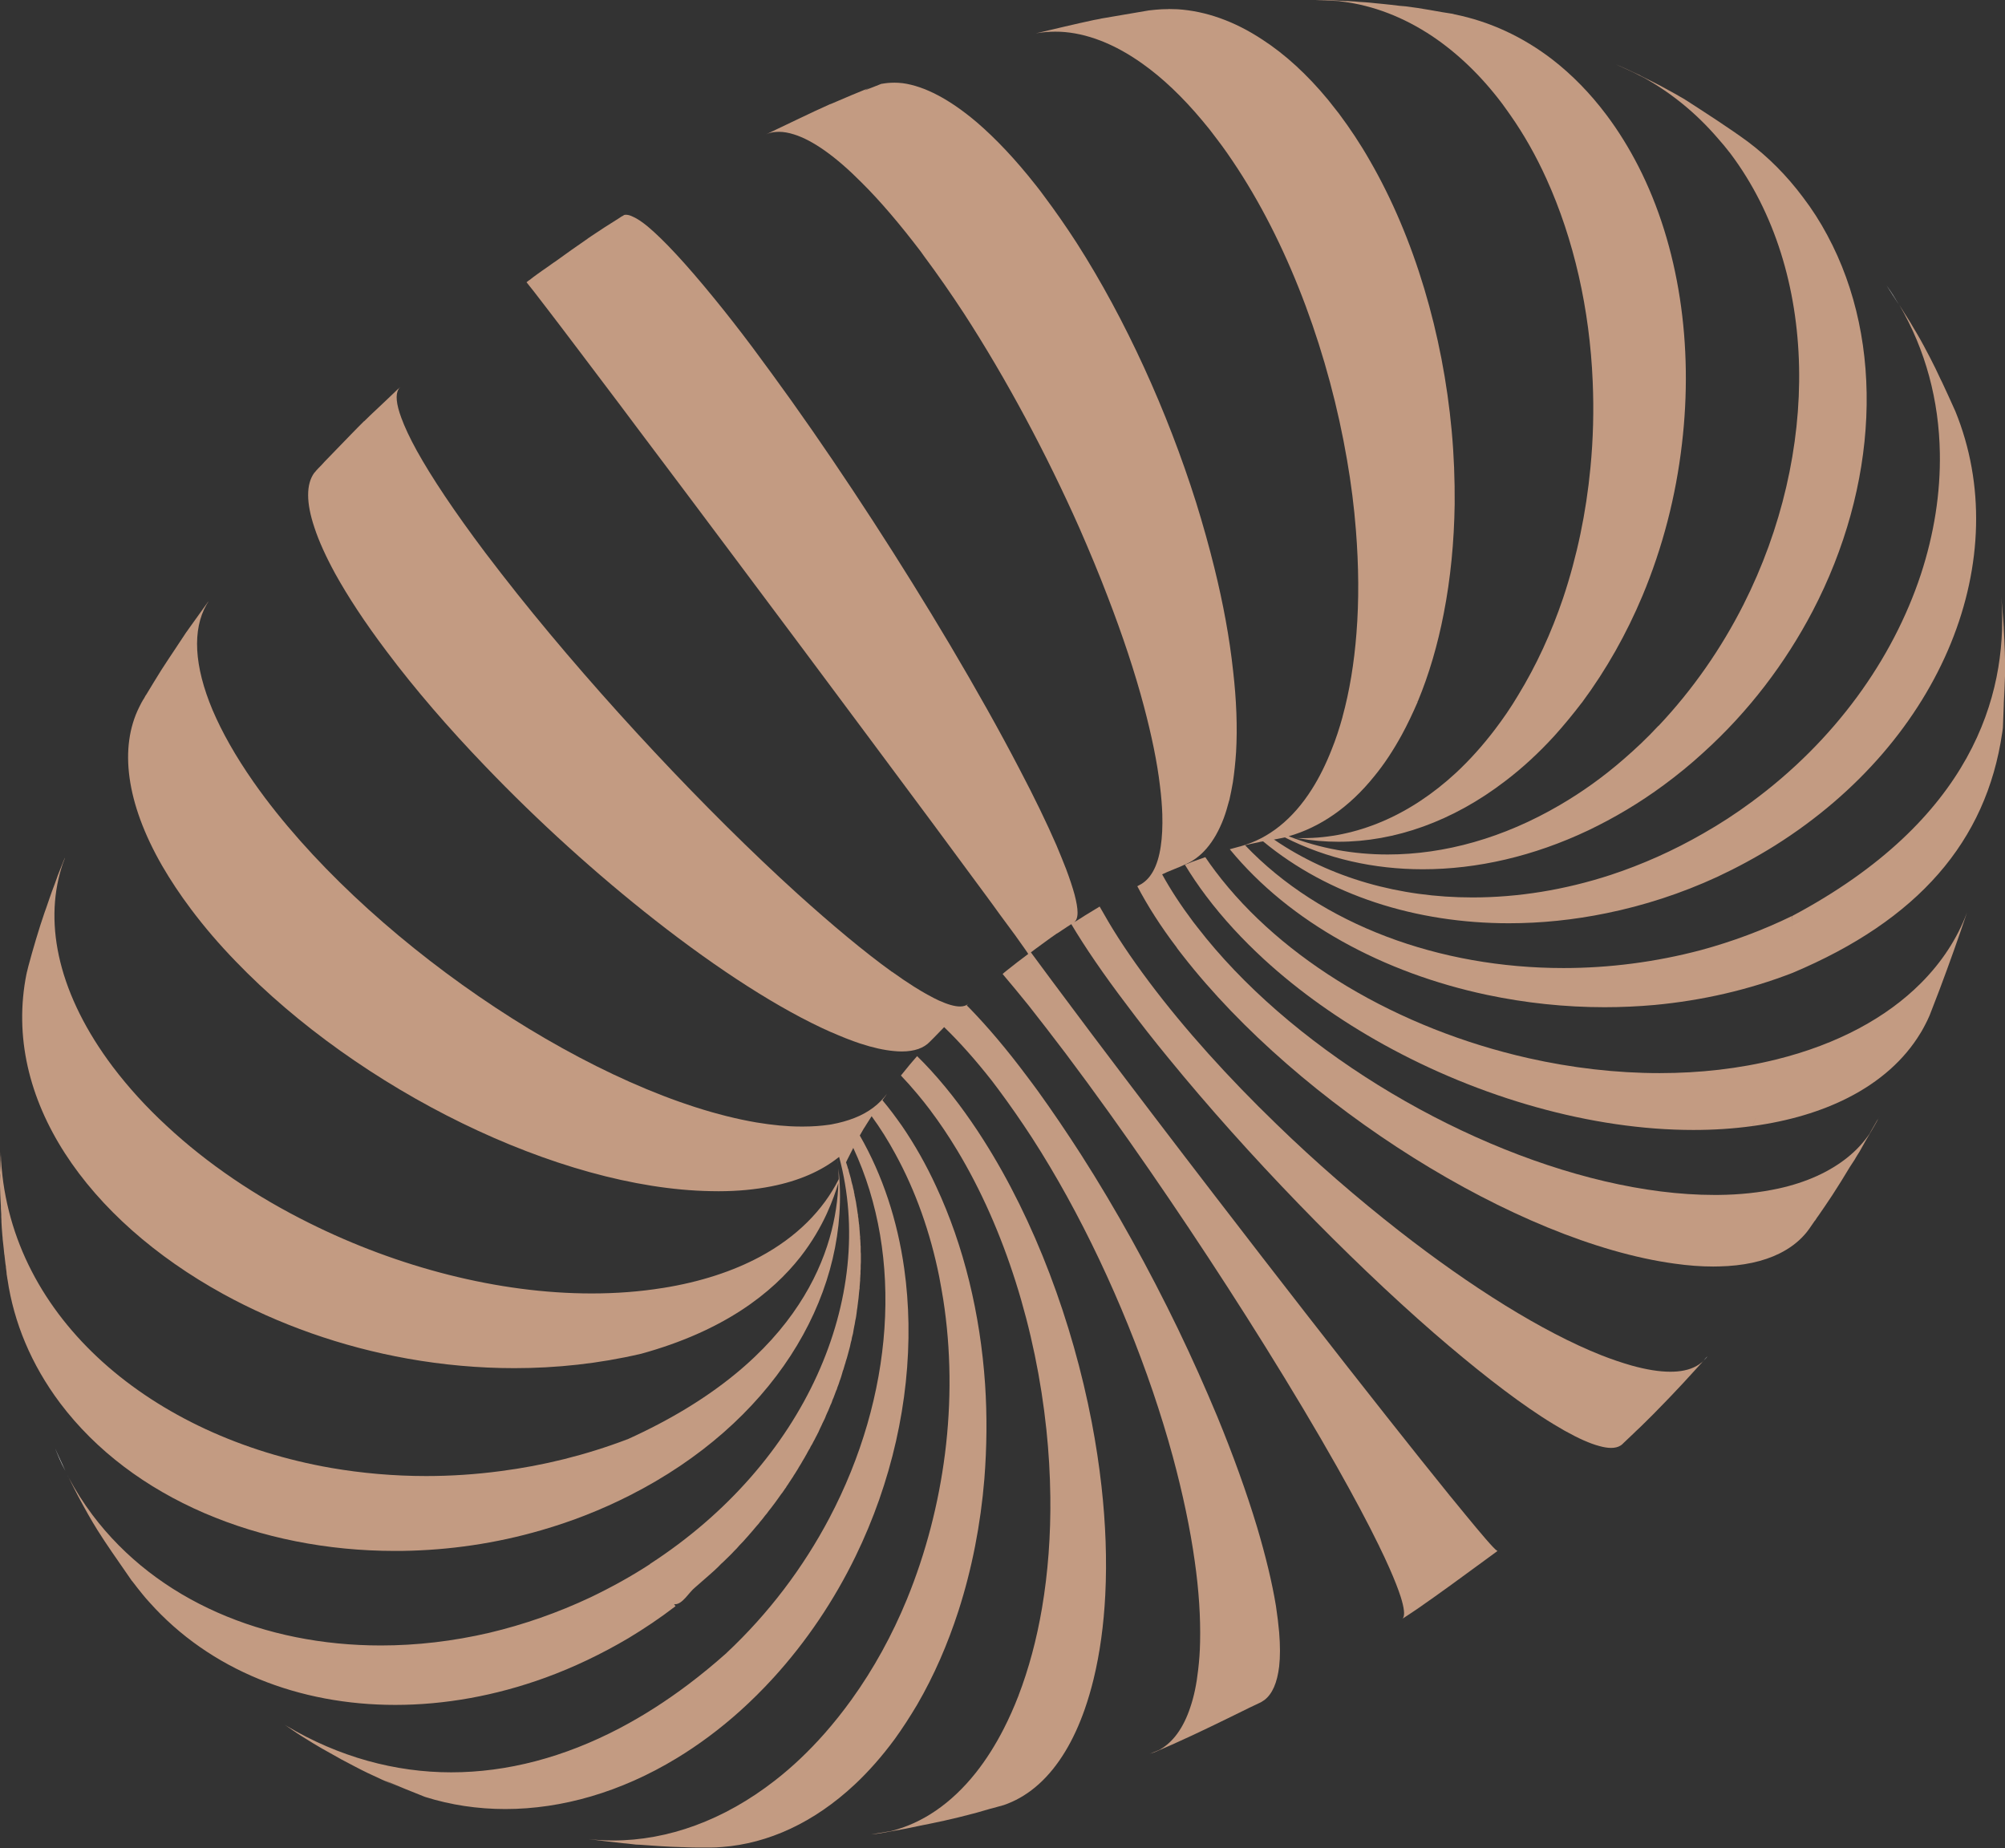
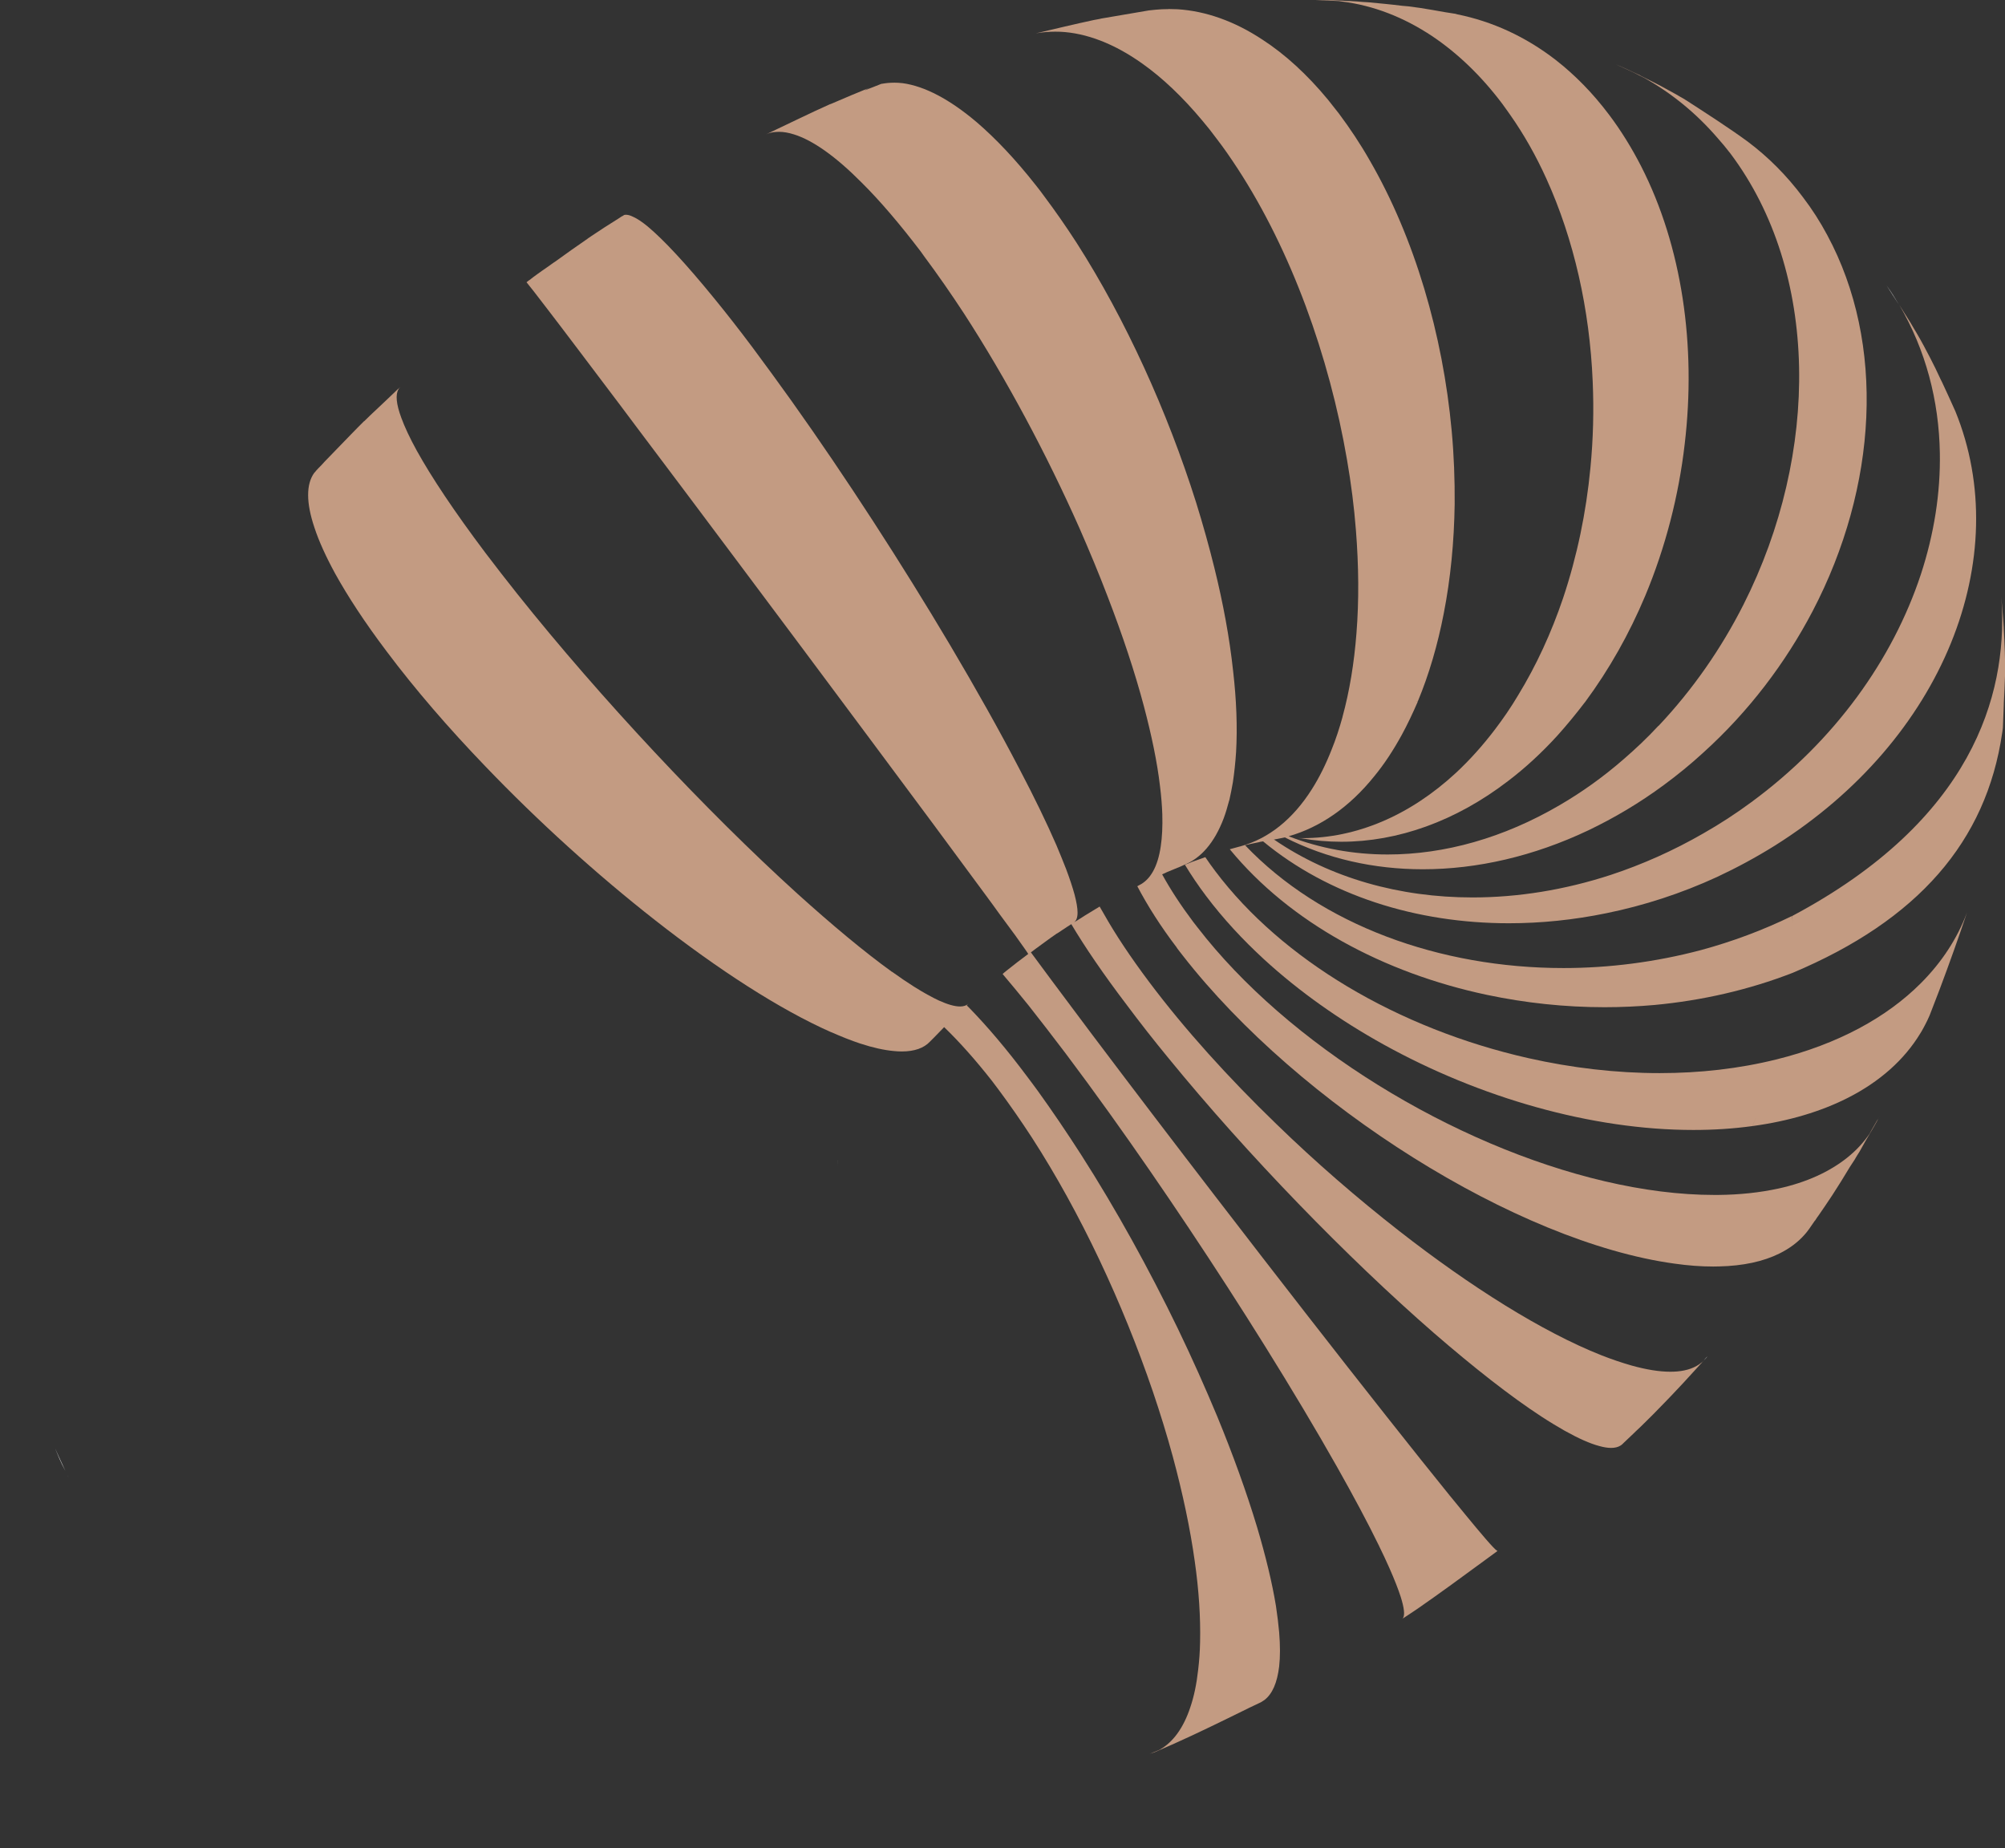
<svg xmlns="http://www.w3.org/2000/svg" id="Ebene_2" data-name="Ebene 2" viewBox="0 0 449.04 413.86">
  <rect x="0" y="0" width="449.04" height="413.86" fill="#333333" stroke="none" />
  <defs>
    <style>      .cls-1, .cls-2, .cls-3, .cls-4 {        fill: none;      }      .cls-2 {        clip-path: url(#clippath-2);      }      .cls-3 {        clip-path: url(#clippath-1);      }      .cls-5 {        fill: #fff;      }      .cls-6 {        fill: #c39b82;      }      .cls-4 {        clip-path: url(#clippath);      }    </style>
    <clipPath id="clippath">
      <rect class="cls-1" width="449.04" height="413.86" />
    </clipPath>
    <clipPath id="clippath-1">
      <rect class="cls-1" width="449.04" height="413.86" />
    </clipPath>
    <clipPath id="clippath-2">
      <rect class="cls-1" width="449.04" height="413.86" />
    </clipPath>
  </defs>
  <g id="Ebene_1-2" data-name="Ebene 1-2">
    <g class="cls-4">
      <path class="cls-6" d="m200.19,18.52c-.91,0-1.79.08-2.65.24h-.12c-1.3.51-2.57,1.03-3.83,1.5l.63-.36.51-.24-.51.2c-2.33.95-4.62,1.9-6.8,2.85l-1.3.55-.04.04h-.12c-4.35,1.93-10.04,4.74-14.42,6.8.67-.32,1.42-.51,2.21-.55.23-.02.47-.03.71-.03,1.04,0,2.18.2,3.4.59,4.15,1.3,9.29,4.9,15.09,10.75,4.11,4.07,8.53,9.25,13.28,15.49.28.36.51.75.79,1.11,3,4.03,5.97,8.3,8.89,12.76,9.52,14.7,18.49,31.49,25.84,48.04,2.25,5.14,4.39,10.27,6.32,15.33,3.32,8.61,6.09,16.91,8.14,24.65,1.7,6.44,2.96,12.44,3.59,17.86.28,2.25.44,4.31.51,6.24.08,2.73-.04,5.14-.35,7.19-.67,4.58-2.33,7.47-4.82,8.69l-.08.04-.35.2c2.29,4.35,5.21,8.97,8.85,13.75h0v.02h0v.02c.43.59.91,1.19,1.34,1.74,26.11,33.5,74.87,64.16,110.11,68.98,3.09.44,5.97.65,8.65.65.44,0,.88,0,1.3-.02,5.45-.12,9.96-1.11,13.55-2.89,2.25-1.11,4.15-2.53,5.65-4.23.32-.35.63-.75.91-1.14l.12-.16,1.23-1.78.12-.12.51-.79.08-.08c1.03-1.46,2.13-3.12,3.24-4.78,1.3-2.01,2.65-4.15,3.91-6.28l1.11-1.7c.16-.32.36-.59.51-.87.2-.32.36-.59.55-.87l1.42-2.53c.43-.71.83-1.42,1.23-2.09.43-.71.83-1.42,1.22-2.13l.32-.63-.28.43-.45.79.94-1.67.03-.06c-.38.68-.76,1.35-1.14,2.03-.19.33-.37.65-.56.97l-.43.79-.04.08c-1.34,1.94-3,3.75-4.98,5.33-3.95,3.16-9.13,5.57-15.49,6.95-4.03.87-8.53,1.38-13.47,1.42h-.85c-31.08,0-70.28-17.17-97.89-41.21-6.76-5.89-12.8-12.17-17.86-18.73-.32-.39-.63-.79-.95-1.22-2.73-3.63-5.06-7.19-6.95-10.63l1.11-.51c.91-.4,1.94-.79,2.96-1.22l.79-.36c3.83-1.5,6.87-5.02,8.93-10.47.44-1.18.83-2.49,1.19-3.87l.08-.24c.28-1.26.55-2.57.79-3.99.31-2.1.55-4.31.71-6.72.32-5.57.08-11.74-.67-18.21-.79-7.31-2.21-15.05-4.19-23.04-1.19-4.82-2.57-9.76-4.11-14.7-6.4-20.27-15.76-40.93-26.71-58.04-2.37-3.67-4.82-7.19-7.31-10.51-.63-.87-1.26-1.7-1.9-2.49-4.54-5.77-8.97-10.43-13.16-14.03-6.09-5.17-11.7-8.1-16.6-8.77-.69-.08-1.36-.12-2.01-.12" />
    </g>
    <polygon class="cls-5" points="117.89 63.21 117.89 63.25 117.93 63.21 117.89 63.21" />
    <g class="cls-3">
      <g>
        <path class="cls-6" d="m140.28,48.08c-.14,0-.26.02-.38.04h-.08l-.55.36.12-.12-.83.55c-2.09,1.3-4.19,2.65-6.05,3.91l-.75.51-.27.2c-2.21,1.5-4.74,3.32-7.27,5.14l-.08.04-.67.47-.71.51c-.87.59-1.7,1.18-2.53,1.78l-.75.55-.47.36-.24.2-.12.08-.24.16-.36.28-.12.12c.08.08.59.75,1.58,1.98.75.99,1.78,2.29,3.04,3.95,3.56,4.62,9.05,11.93,16.4,21.65,1.18,1.58,2.41,3.2,3.67,4.9,6.91,9.17,14.5,19.28,22.24,29.63,4.94,6.6,9.96,13.31,14.89,19.91,10.47,14.03,20.58,27.62,29.04,39,4.46,6.04,8.49,11.5,11.85,16.04,1.22,1.66,2.33,3.16,3.28,4.5,1.38,1.86,2.53,3.4,3.44,4.66,1.98,2.77,2.92,4.11,2.92,4.19-1.54,1.14-3.36,2.53-4.82,3.71l-.67.55-.08.08-.16.16.04.04c1.78,2.09,3.71,4.43,5.81,7.03,2.53,3.2,5.29,6.79,8.29,10.74h0c3.2,4.26,6.49,8.74,9.82,13.39,11.76,16.42,24.04,34.85,34.79,52.1,5.97,9.58,11.47,18.78,16.15,27.07,3.68,6.52,6.87,12.48,9.37,17.61l.56-.37-.56.38c.89,1.82,1.67,3.48,2.34,5,1.15,2.6,1.99,4.75,2.54,6.46.8,2.53.96,4.13.51,4.79l-.14.14c.65-.42,1.29-.84,1.9-1.25l1.39-.93.16-.11c4.6-3.18,10.39-7.41,15.28-11.01.89-.65,1.76-1.29,2.58-1.89l-.08-.04c-.34-.19-1.24-1.13-2.62-2.73-1.19-1.37-2.73-3.22-4.57-5.46-1.06-1.29-2.22-2.71-3.48-4.25l-.55.41.54-.42c-3.97-4.9-8.75-10.89-14.05-17.6-11.14-14.09-24.61-31.4-37.88-48.67l-.25-.32c-9.71-12.63-19.31-25.23-27.81-36.52h0c-1.14-1.54-2.25-2.99-3.28-4.38-4.35-5.77-7.74-10.39-10.47-14.07.75-.55,1.5-1.15,2.29-1.7l2.17-1.58,1.3-.91.16-.08.32-.2c.32-.2.59-.4.87-.59l.08-.04c.59-.4,1.23-.83,1.86-1.22,3.08,5.18,7.23,11.26,12.45,18.13,2.92,3.91,6.04,7.9,9.36,11.93,17.66,21.61,39.9,44.53,59.42,61.52,8.81,7.62,17.03,14.11,24.06,18.69,1.86,1.22,3.6,2.25,5.18,3.16,3.12,1.74,5.69,2.89,7.78,3.44,1,.28,1.88.42,2.64.42.84,0,1.53-.17,2.07-.5l.24-.16.24-.2.12-.12.12-.12,2.45-2.33.16-.16.09-.09c.43-.4.86-.81,1.29-1.22,1.7-1.64,3.51-3.48,5.27-5.31.4-.41.79-.82,1.18-1.22.99-1.04,1.98-2.08,2.95-3.13l.15-.16.08-.09.2-.22c.85-.93,1.76-1.92,2.7-2.95l-.28.3.26-.28.75-.83.2-.2.47-.55-.35.36-.12.08c-1.35,1.11-3.16,1.78-5.45,1.98-.49.04-.99.06-1.52.06-2.46,0-5.37-.46-8.76-1.41-2.05-.59-4.31-1.34-6.72-2.29-13.16-5.22-29.2-15.29-45.24-27.81-9.36-7.31-18.77-15.45-27.54-23.98-10.67-10.31-20.51-21.18-28.45-31.77-4.15-5.53-7.55-10.63-10.15-15.25-.32-.51-.59-1.07-.91-1.58l-.04-.08c-1.07.67-2.17,1.34-3.12,1.9l-.2.12c-.63.39-1.3.87-2.06,1.3l-.36.2c.51-.32.79-1.07.79-2.17,0-1.03-.24-2.37-.67-4.03-.43-1.58-1.07-3.52-1.9-5.73-.63-1.58-1.34-3.4-2.17-5.34-2.17-4.98-4.94-10.71-8.22-16.95-4.43-8.53-9.76-18.02-15.61-27.89-10.79-18.17-23.39-37.65-35.52-54.68-2.96-4.15-5.89-8.14-8.73-11.97-3.08-4.11-5.96-7.78-8.61-11.02-6.28-7.7-11.3-13.08-14.85-16.04-1.26-1.03-2.37-1.78-3.28-2.17-.6-.3-1.1-.44-1.52-.44" />
        <path class="cls-5" d="m382.37,303.75c-.28.32-.59.63-.83.95l.67-.71.16-.24h0Z" />
        <path class="cls-5" d="m12.38,324.45c.29.73.6,1.46.92,2.19.2.43.39.86.59,1.28.26.51.51,1,.76,1.48-.77-1.64-1.54-3.32-2.26-4.94" />
        <path class="cls-5" d="m187.53,259.66v.1-.1m0,.1c.06.41.1.83.15,1.24-.03-.32-.07-.68-.13-1.13l-.02-.11h0Z" />
        <path class="cls-6" d="m261.67,2.04c-.95,0-1.88.04-2.81.13-.51.04-1.03.12-1.54.16l-10.67,1.82-.32.08-.63.12-.67.12c-4.07.87-9.01,2.05-13.04,3,1.42-.25,2.87-.38,4.35-.38.37,0,.74,0,1.11.02,5.85.28,12.09,2.65,18.41,7.15,4.46,3.16,8.97,7.43,13.39,12.72,1.11,1.3,2.21,2.69,3.28,4.15,1.62,2.09,3.16,4.35,4.66,6.64,11.97,18.37,20.51,41.96,24.5,65.27.91,5.26,1.58,10.51,1.98,15.68.63,7.98.71,15.73.12,23.11-.51,6.6-1.54,12.92-3.12,18.69v.04c-.71,2.57-1.5,4.98-2.41,7.23-1.3,3.32-2.77,6.28-4.42,8.89-4.31,6.84-9.76,11.1-15.88,12.8l-.12.04-.32.08c-.63.16-1.3.36-2.01.55l-.08.04c13.51,16.44,34.45,27.7,57.61,32.6,8.58,1.81,17.43,2.76,26.32,2.76,3.72,0,7.46-.17,11.18-.5,10.59-.99,21.06-3.36,30.93-7.19,28.05-11.81,43.38-29.39,46.94-53.73l.12-.83.04-.36c.04-1.3.12-2.65.16-4.07,0-.4.04-.75.04-1.11v-.28c.09-2.33.15-4.26.2-5.99-.04,1.81-.1,3.83-.19,6.25v-.07c.12-2.3.22-4.53.27-6.53.08-3.12-.1-7.13-.29-10.49v-.22l-.02-.2c-.02-.39-.04-.77-.07-1.13-.06-.9-.14-1.83-.23-2.79-.08-.9-.15-1.8-.24-2.7v-.15.13c.04.56.07,1.09.11,1.61.18,2.71.33,4.96.44,6.93-.12-1.98-.26-4.23-.44-6.93,1.11,20.35-6.44,48.4-46.94,69.93.04.55.08,1.1.16,1.66-.08-.55-.12-1.11-.2-1.66-6.56,3.2-13.39,5.73-20.35,7.62-10.15,2.69-20.58,4.03-30.82,4.03-27.7,0-54.29-9.64-71.31-27.5.75-.2,1.54-.36,2.25-.51l.99-.2.04-.04h.04l.71-.12c14.62,12.09,34.25,18.34,55.06,18.34,7.2,0,14.54-.75,21.87-2.26,8.34-1.7,16.67-4.39,24.73-8.1,4.39-2.05,8.73-4.39,12.96-7.03,37.85-23.79,53.77-64.56,40.42-97.27-1.15-2.53-2.09-4.66-3-6.56l-.28-.55c-.79-1.74-1.58-3.32-2.37-4.86-.95-1.82-1.9-3.64-3.04-5.57-.47-.75-.91-1.54-1.38-2.33-.79-1.22-1.58-2.53-2.49-3.95,5.93,10.11,8.89,21.45,9.09,33.15.16,9.01-1.3,18.21-4.27,27.26-6.28,18.96-19.2,37.18-37.97,50.97-3.48,2.57-7.07,4.9-10.75,6.99-6.72,3.87-13.67,6.96-20.74,9.29-10.32,3.37-20.79,5.04-30.93,5.04-16.37,0-31.85-4.35-44.42-12.94h-.16c.83-.16,1.7-.32,2.53-.51,9.39,4.76,19.94,7.14,30.92,7.14,12.15,0,24.83-2.91,37.07-8.72,5.77-2.76,11.46-6.12,16.91-10.15,3-2.21,5.97-4.62,8.81-7.23,10.27-9.28,18.45-20.15,24.5-31.69,14.58-27.89,16.4-59.9,3.28-84.23-1.58-2.96-3.4-5.81-5.45-8.49-3.63-4.86-7.78-9.01-12.37-12.45-4.03-2.96-9.68-6.6-13.91-9.33h-.04l-.08-.08c-1.5-.87-3-1.74-4.43-2.49-.63-.36-1.23-.67-1.86-.99l-.67-.35c-.95-.48-1.94-.99-2.92-1.46l-.32-.2-.28-.12-.35-.16c-.32-.16-.59-.28-.91-.43l.12.07-.12-.06-.83-.4.2.1-.75-.35-.11-.05c-.73-.33-1.47-.66-2.21-.96l.04.02c1.35.6,2.69,1.21,4.02,1.84.71.36,1.44.74,2.2,1.12h.02c6.04,3.37,11.62,7.87,16.48,13.52.99,1.11,1.94,2.25,2.85,3.44,19.95,26.55,20.07,67.09,2.92,101.02-4.94,9.76-11.3,18.96-19.01,27.14h-.04l-.04.04c-2.49,2.69-5.06,5.1-7.7,7.39-4.62,4.03-9.4,7.43-14.34,10.31-12.56,7.36-25.82,11.07-38.54,11.07-7.69,0-15.17-1.36-22.19-4.08,7.03-2.01,13.59-6.48,19.2-13.47,2.21-2.69,4.23-5.77,6.12-9.21,1.27-2.33,2.45-4.82,3.6-7.47l-.36.04.36-.08c2.53-6.08,4.46-12.72,5.81-19.68,1.54-7.86,2.33-16.12,2.45-24.54.04-5.41-.16-10.9-.67-16.4-1.98-21.57-8.3-43.18-18.37-60.57-2.09-3.67-4.39-7.11-6.83-10.39-.83-1.07-1.66-2.13-2.49-3.16-4.7-5.69-9.64-10.19-14.7-13.47-6.28-4.15-12.72-6.4-19-6.8-.67-.03-1.34-.05-2.01-.05" />
        <path class="cls-6" d="m89.65,86.68l-.55.47-2.61,2.49-3.52,3.32c-.44.43-.91.87-1.38,1.34l-.08.04c-.99.99-1.98,1.98-2.92,2.96-2.01,2.05-4.07,4.19-5.89,6.08-.43.51-.91.99-1.38,1.46l-.51.55-.28.35-.16.16c-1.82,2.53-1.82,6.68.04,12.21.99,3.04,2.57,6.52,4.66,10.35,2.85,5.14,6.64,10.94,11.5,17.38,6.36,8.49,13.91,17.23,22.12,25.76,11.85,12.37,25.05,24.3,38.01,34.45,14.11,11.06,27.97,20.03,39.43,25.09h.04c2.33,1.03,4.42,1.86,6.44,2.53,2.88.95,5.41,1.5,7.62,1.7.61.06,1.19.09,1.74.09,2.85,0,4.96-.76,6.32-2.22l.04-.04.28-.28.47-.47,1.15-1.18,1.22-1.26c3.44,3.32,7.03,7.35,10.75,12.09.47.63.95,1.26,1.46,1.94,2.53,3.4,5.02,6.99,7.47,10.75,10.87,16.83,20.31,37.02,27.06,56.82,1.66,4.9,3.16,9.76,4.46,14.54,2.21,8.18,3.91,16.16,4.94,23.59.91,6.4,1.3,12.45,1.18,17.94-.04,2.21-.2,4.31-.43,6.24-.36,3.24-.95,6.05-1.78,8.46-1.54,4.62-3.87,7.78-6.83,9.44l-.36.16c-.59.24-1.23.51-1.86.75.36-.12.75-.24,1.11-.36l4.35-1.9h.04l.04-.04c5.06-2.25,11.42-5.37,16.79-8.02.91-.43,1.74-.83,2.57-1.22l.79-.51c1.74-1.34,2.84-3.83,3.28-7.51.24-2.13.24-4.66,0-7.62-.16-1.82-.4-3.75-.71-5.85-.87-5.33-2.33-11.3-4.23-17.7-2.33-7.74-5.37-16.16-8.93-24.81-2.69-6.44-5.61-13-8.77-19.56-6.48-13.39-13.91-26.87-21.73-39.07-3.2-4.98-6.44-9.76-9.68-14.26-.79-1.11-1.62-2.17-2.41-3.24-4.54-6.09-8.85-11.14-12.76-15.17l-.75-.75.36-.36c-.44.4-1.06.61-1.86.61-1.17,0-2.73-.43-4.7-1.32-1.62-.75-3.48-1.78-5.61-3.12-1.5-.95-3.16-2.06-4.9-3.32h-.04c-6.24-4.5-13.43-10.51-21.22-17.54-20.27-18.37-44.09-43.78-62.62-67.01-2.49-3.12-4.9-6.24-7.19-9.25-6.95-9.24-12.09-16.95-15.41-22.95-1.54-2.8-2.69-5.26-3.44-7.31-1.15-3.08-1.34-5.25-.63-6.4l.08-.16.32-.32h0Z" />
-         <path class="cls-6" d="m205.4,236.5c-.37.42-.72.83-1.05,1.21l-.09.11h0l-.17.2-.08.09-.13.16-.1.12-.05.05c-.62.75-1.3,1.59-1.96,2.41,1.24,1.3,2.47,2.68,3.69,4.14.97,1.16,1.93,2.36,2.88,3.62l.55-.09-.19.03-.36.07c2.1,2.79,4.09,5.75,5.96,8.85,10.78,17.83,17.7,40.29,20.05,62.68.53,5.01.82,10.02.88,14.98.11,8.6-.51,17.03-1.87,25.02-1.19,6.96-2.95,13.58-5.31,19.69l.69-.12-.69.13c-.99,2.55-2.06,4.94-3.2,7.18-1.9,3.74-4.01,7.05-6.28,9.92-5.52,6.96-12.03,11.35-19.03,13.1l-.7.11c-1.27.22-2.52.43-3.75.63.73-.07,1.45-.15,2.17-.27h.02l.09-.02,5.46-.99.42-.09.2-.04.37-.07c.66-.14,1.35-.28,2.04-.43,1.9-.37,3.77-.76,5.6-1.16,2.27-.51,4.55-1.06,6.58-1.61.44-.12.88-.24,1.31-.36.81-.23,1.58-.46,2.35-.68l.52-.13c.83-.23,1.69-.47,2.56-.71l.77-.28.13-.05c4.95-1.93,9.34-5.82,12.87-11.65,1.67-2.74,3.14-5.92,4.4-9.52.73-2.09,1.39-4.33,1.97-6.71l-.7.19.7-.19c1.42-5.83,2.28-12.19,2.62-18.88.39-7.74.09-15.94-.85-24.32-.53-4.73-1.26-9.52-2.18-14.33-4.31-22.46-12.77-45.17-24.25-63.21-1.79-2.82-3.66-5.52-5.59-8.1l-.28.07-.27.07.54-.15c-.97-1.29-1.94-2.52-2.92-3.71-2.12-2.57-4.24-4.9-6.37-6.98" />
-         <path class="cls-6" d="m46.58,134.8l-4.39,6.12-.24.35-.12.16-.2.28c-.75,1.11-1.5,2.29-2.33,3.52-1.03,1.54-2.13,3.2-3.2,4.86-1.15,1.82-2.25,3.67-3.36,5.49l-.2.28-.16.32-.12.2-.16.28-.08.08-.2.39-.04.04c-.2.4-.4.75-.59,1.15-4.5,9.01-3,21.41,5.1,35.52,1.86,3.2,3.99,6.44,6.52,9.8,2.96,3.95,6.28,7.82,9.92,11.58,27.66,28.76,72.34,50.93,106.48,51.52.58.01,1.16.02,1.72.02,4.3,0,8.23-.39,11.79-1.09,6.2-1.22,11.22-3.44,15.05-6.48l.16-.12c8.49,31.45-7.51,68.55-42.35,91.15v.04c-4.31,2.81-8.77,5.25-13.31,7.43-7.39,3.48-14.97,6.12-22.64,7.94-8.14,1.9-16.33,2.85-24.33,2.85-26.01,0-50.1-9.96-64.6-29.24-2.02-2.69-3.79-5.49-5.33-8.38.75,1.54,1.46,2.88,2.09,4.11,1.58,2.96,2.88,5.3,4.39,7.71,1.93,3.08,4.19,6.28,7.55,11.14l.08.12.24.28c.67.87,1.42,1.86,2.21,2.81.47.59.99,1.18,1.5,1.74,13.61,15.28,33.57,23.02,55.09,23.02,11.02,0,22.45-2.03,33.65-6.11,6.28-2.29,12.49-5.25,18.53-8.81,3.6-2.17,7.15-4.54,10.59-7.19l-.32-.44c.07.01.14.01.21.01,1.69,0,3.12-2.67,4.45-3.73l3.2-2.8c.36-.32.71-.63,1.07-.95.59-.51,1.11-1.07,1.66-1.62l.36-.32c.51-.51,1.03-.99,1.54-1.5l.43-.43c.36-.4.75-.79,1.11-1.15l.55-.63c.32-.32.63-.67.95-.99l.59-.67c.28-.32.59-.63.87-.99l.59-.67c.28-.32.55-.67.83-.99l.59-.67.2-.28.63-.75.51-.67c.32-.35.59-.71.87-1.11l.47-.59c.36-.47.71-.95,1.07-1.42l.2-.28c.36-.51.71-.99,1.07-1.5l.2-.24.35-.51.32-.47.16-.2.2-.36.16-.2.43-.67.55-.83.16-.24.04-.04.2-.36.24-.36c.24-.36.43-.71.67-1.07l.16-.28.04-.08.24-.39c.24-.36.43-.71.63-1.07l.43-.71.16-.28.08-.16.24-.4.16-.32.4-.71.2-.32.12-.28.28-.47.08-.12.32-.63.16-.28.36-.71.28-.51.08-.2.08-.12.12-.24.35-.79.4-.83.04-.08.08-.2.35-.71.16-.32.24-.55.04-.16.08-.16.12-.28.16-.36c.16-.32.28-.59.4-.91l.16-.39.16-.4.08-.12.04-.12.12-.28.16-.47.04-.12.2-.44.16-.43.28-.75.16-.43.16-.32.08-.32.32-.83.24-.75.04-.08c.16-.47.36-.99.47-1.46l.2-.71.08-.16c.12-.43.24-.83.36-1.22l.12-.36.08-.32c.16-.51.36-1.07.47-1.58l.2-.75c.2-.67.35-1.3.47-1.94.12-.35.2-.71.24-1.07.2-.63.32-1.26.4-1.9l.16-.83.04-.16c.04-.32.12-.63.16-.95.16-.63.24-1.31.32-1.94l.04-.36c.08-.4.12-.75.16-1.15l.04-.28.04-.36c.04-.28.08-.59.12-.91l.12-1.3.04-.32v-.04l.04-.32.04-.2v-.4l.04-.43.04-.55.04-.39v-.36l.04-.55v-.2l.04-.39v-.63l.04-.47v-.79l.04-.67v-1.93l-.04-.43v-1.23l-.04-.28v-.32l-.04-.67v-.2l-.04-.12v-.59l-.04-.24v-.04l-.04-.51-.04-.55-.04-.51v-.16l-.04-.24v-.24l-.04-.24-.04-.24v-.08l-.08-.63v-.2l-.12-.71v-.28l-.08-.36-.04-.32-.04-.24-.08-.63-.04-.16-.12-.79v-.04l-.04-.2v-.08l-.12-.55c-.04-.32-.12-.63-.2-.95l-.04-.35-.08-.28-.04-.36-.2-.79-.08-.43-.12-.4-.12-.47-.08-.32-.04-.28-.2-.71-.24-.83-.04-.12-.08-.4-.04-.12-.04-.12-.04-.04-.04-.16c-.12-.43-.24-.83-.4-1.26l.32-.67,1.3-2.56c11.41,24.41,9,55.7-5.38,82.94-5.79,10.96-13.5,21.26-23.04,30.19l.11.08-.11-.07c-2.83,2.52-5.68,4.86-8.56,7.03-5.02,3.78-10.12,7.03-15.25,9.73-12.54,6.59-25.31,9.93-37.83,9.93s-25.14-3.43-36.82-10.37l-.46-.28.62.42c.68.48,1.35.93,1.99,1.36l.89.58.44.28.81.5c1.13.72,2.23,1.38,3.28,1.99l.45.26c1.21.68,2.58,1.46,4,2.24l.13.08c1.03.56,2.06,1.1,3.08,1.62,1.94,1.03,3.77,1.9,6.07,2.94,1.12.51,2.36,1.05,3.77,1.67-1.02-.45-2.03-.93-3.03-1.44,2.84,1.21,5.92,2.47,8.92,3.65,5.77,1.82,11.82,2.72,17.99,2.72,12.69,0,25.91-3.81,38.38-11.38,4.89-2.97,9.67-6.51,14.25-10.63,2.5-2.25,4.94-4.67,7.31-7.26l-.21-.1.22.09c7.52-8.23,13.7-17.48,18.47-27.27,8.11-16.64,12.15-34.83,11.87-52.18-.07-4.16-.38-8.27-.95-12.31-1.51-10.71-4.81-20.84-9.95-29.79h0c.32-.57.63-1.08.91-1.59l.12-.16.44-.71,1.18-1.86c1.94,2.65,3.71,5.49,5.29,8.41,4.58,8.34,7.86,17.66,9.84,27.5.32,1.7.63,3.4.91,5.14,1.74,11.18,1.86,22.92.39,34.53-1.42,11.14-4.27,22.2-8.53,32.6-3.28,7.98-7.43,15.57-12.41,22.48-1.94,2.69-3.95,5.21-6.01,7.55-3.56,4.03-7.27,7.55-11.14,10.55-11.4,8.89-23.96,13.43-36.23,13.43-1.85,0-3.7-.1-5.53-.31,2.69.36,5.45.67,8.02.95h.12l.75.08c.59.08,1.18.12,1.74.2.32,0,.63.04.95.04.16.01.32.02.49.03-.17,0-.33-.02-.49-.03,1.39.11,2.82.21,4.3.3,1.76.11,3.47.2,4.99.23h.25l.77.03.61.02.68.02c.49.01.98.02,1.44.02h2.61c.91,0,1.82-.04,2.69-.12,10.39-.79,20.62-5.49,29.71-13.99,3.12-2.92,6.12-6.32,8.97-10.19,1.74-2.41,3.4-4.98,5.02-7.7,3.79-6.52,6.83-13.55,9.24-20.98,3.04-9.44,4.98-19.44,5.81-29.59.55-7.03.63-14.14.16-21.18-1.07-15.68-4.74-30.97-10.94-44.25-2.21-4.82-4.78-9.36-7.67-13.59-.71-.99-1.38-1.94-2.09-2.88-.75-.99-1.5-1.94-2.29-2.88l.63-.87.39-.59c-1.7,2.33-4.11,4.19-7.23,5.41-1.58.63-3.32,1.11-5.22,1.46l-.51.08c-1.77.25-3.64.4-5.69.4h-.71c-3,0-6.28-.32-9.84-.91-35.09-5.97-84.35-38.52-110.07-72.66-.91-1.22-1.78-2.41-2.61-3.6-4.03-5.77-7.07-11.18-9.17-16.12-4.15-9.88-4.54-17.98-1.34-23.59l.44-.71-.12.12Zm42.6,265.48c.15.06.29.13.44.19-.15-.06-.3-.13-.44-.19m.44.19s.04.02.05.02l.33.14-.18-.08c-.07-.03-.13-.06-.2-.09" />
      </g>
    </g>
    <polygon class="cls-5" points="15.26 330.68 15.36 330.86 15.08 330.32 15.26 330.68" />
    <g class="cls-2">
      <g>
        <path class="cls-5" d="m422.51,63.91c1.03,1.61,1.96,3.04,2.8,4.36-.87-1.48-1.8-2.94-2.8-4.36" />
        <path class="cls-6" d="m269.94,191.95c-.8.28-1.75.62-2.87,1.02-.53.21-1.1.44-1.7.67,1.4,2.32,2.98,4.66,4.75,7.01l.13-.31-.13.31c3.77,5.01,8.17,9.77,13.05,14.25,7.82,7.16,16.89,13.56,26.68,18.99,21.57,11.95,46.63,19.15,69.39,19.15,4.52,0,8.94-.28,13.23-.87.3-.71.61-1.42.9-2.12-.29.71-.59,1.41-.89,2.12,8.24-1.12,15.37-3.29,21.3-6.29,7.26-3.67,12.73-8.6,16.28-14.45l.29-.47c.36-.62.7-1.26,1.02-1.9l.26-.52c.18-.38.35-.75.52-1.14l.04-.1c.62-1.58,1.28-3.27,1.94-5.03.12-.31.23-.61.35-.92,2.05-5.45,4.19-11.46,5.97-16.76l.08-.22-.04.09c-2.16,5.73-5.62,11.03-10.29,15.71-7.64,7.66-18.54,13.64-32.33,17.07l-.07.23.06-.23c-8.36,2.08-17.19,3.07-26.17,3.07-9.74,0-19.66-1.16-29.39-3.35-14.41-3.25-28.38-8.76-40.65-16.11-11.74-7.04-21.95-15.76-29.5-25.8l-.02.06.02-.06c-.78-1.03-1.51-2.06-2.21-3.1" />
-         <path class="cls-6" d="m14.89,191.26c-.11.23-.21.47-.31.72.1-.24.2-.48.31-.72m-.31.72c-.02.06-.05.12-.07.17.02-.06.05-.11.07-.17m-.07.17c-.1.23-.19.47-.3.69-.44,1.11-.87,2.21-1.3,3.28l-.08.24-.08.24c-.36.99-.71,1.98-1.11,3-.31.83-.59,1.7-.91,2.61-.24.75-.51,1.46-.75,2.13-1.23,3.56-2.61,8.22-3.63,12.05-.08.39-.2.79-.28,1.14l-.08.28v.12l-.04.08c-5.69,28.21,13.91,55.19,44.01,71.75,12.37,6.79,26.51,11.85,41.41,14.5,7.78,1.38,15.77,2.12,23.81,2.12,9.42,0,18.92-1.01,28.26-3.19h.04c18.77-5.14,29.51-13.75,35.76-21.69,5.37-6.88,7.47-13.24,8.53-16.59-.24,7.11-2.13,16.99-8.93,27.3-6.79,10.35-18.49,21.14-38.32,30.11h-.04c-9.36,3.56-18.89,5.89-28.33,7.11-5.62.75-11.2,1.11-16.7,1.11-7.27,0-14.4-.63-21.31-1.82C34.21,321.76,2.45,295.49.24,259.89c-.04-.63-.04-1.3-.08-1.98v.75l-.04.59v.35c-.04.51-.04,1.03-.04,1.54l-.08,1.48.04.63c-.04.79-.04,1.58-.04,2.37.04,1.26.08,2.57.16,3.87.04.35.04.75.04,1.11.04.47.04.91.08,1.34v.55l.04.83v.28c.04.47.04.91.08,1.38.04.48.08.99.12,1.54v.08c.04.32.08.63.08.91.04.36.08.71.12,1.07.04.36.08.75.12,1.11.04.4.08.79.12,1.19l.04.2c.04.47.12.95.16,1.42.04.35.08.75.16,1.11v.2c.04.32.08.59.12.91l.04.43v.12l.16.99v.08l.04.16c1.42,9.64,5.29,19.04,11.77,27.69,16.19,21.5,44.84,33.12,75,33.12.6,0,1.2,0,1.81-.01,10.31-.16,20.78-1.66,30.94-4.62,6.83-1.97,13.51-4.58,19.95-7.86,31.57-16.04,48.56-43.7,46.86-70.56-.08-.87-.12-1.74-.24-2.57.04.63.04,1.22.08,2.29v.08c-3.52,6.99-9.44,12.96-17.66,17.38-6.04,3.24-13.35,5.65-21.77,6.99h-.04c-5.14.83-10.46,1.22-15.9,1.22-20.82,0-43.28-5.83-63.2-15.76-11.89-5.89-22.84-13.27-31.96-21.77-4.5-4.15-8.57-8.61-12.09-13.27-11.97-15.92-15.45-31.61-11.46-44.53l.2-.63.04-.12.04-.12c.16-.44.32-.86.49-1.29" />
-         <path class="cls-6" d="m294.62,0c.87.04,1.78.08,2.73.12.79.04,1.66.08,2.49.12l.83.12c6.91.87,13.71,3.48,20.15,7.78,5.57,3.75,10.87,8.77,15.65,15.13.59.79,1.18,1.66,1.78,2.49,3.08,4.39,5.77,9.17,8.06,14.22,6.2,13.63,9.72,29.36,10.39,45.44.28,6.44.12,12.92-.51,19.36-.95,10-3,19.83-6.12,29.16-2.61,7.71-5.97,15.05-10.08,21.77-1.62,2.73-3.36,5.25-5.17,7.63-2.73,3.6-5.65,6.84-8.69,9.68-10.5,9.73-22.46,14.67-34.39,14.67-.33,0-.65,0-.98,0h0l-.5-.09.49.09h-.62l.75.04c2.93.51,5.9.77,8.89.77,12.63,0,25.63-4.58,37.42-13.65,3.79-2.88,7.43-6.24,10.9-10.03,2.13-2.37,4.19-4.86,6.24-7.55h.04v-.04c5.41-7.31,9.92-15.33,13.47-23.79,4.54-10.86,7.51-22.4,8.85-34.02,2.61-22.01-.59-44.25-9.76-62.19-2.09-4.07-4.47-7.94-7.15-11.5-3.68-4.9-7.7-8.97-12.01-12.33-6.8-5.25-14.22-8.61-22.01-10.19l-.43-.12-2.29-.36c-1.86-.32-3.71-.67-5.57-.95-.91-.12-1.82-.24-2.65-.36-.43-.04-.91-.08-1.38-.12-2.53-.32-5.06-.55-7.62-.79-.44-.04-.91-.04-1.34-.08-.71-.08-1.42-.12-2.17-.16l-.51-.04h-.44c-.63-.04-1.3-.08-1.97-.12-.55-.04-1.15-.04-1.78-.08-.95,0-1.98-.04-2.96-.04" />
+         <path class="cls-6" d="m294.62,0c.87.04,1.78.08,2.73.12.79.04,1.66.08,2.49.12l.83.12c6.91.87,13.71,3.48,20.15,7.78,5.57,3.75,10.87,8.77,15.65,15.13.59.79,1.18,1.66,1.78,2.49,3.08,4.39,5.77,9.17,8.06,14.22,6.2,13.63,9.72,29.36,10.39,45.44.28,6.44.12,12.92-.51,19.36-.95,10-3,19.83-6.12,29.16-2.61,7.71-5.97,15.05-10.08,21.77-1.62,2.73-3.36,5.25-5.17,7.63-2.73,3.6-5.65,6.84-8.69,9.68-10.5,9.73-22.46,14.67-34.39,14.67-.33,0-.65,0-.98,0h0l-.5-.09.49.09l.75.04c2.93.51,5.9.77,8.89.77,12.63,0,25.63-4.58,37.42-13.65,3.79-2.88,7.43-6.24,10.9-10.03,2.13-2.37,4.19-4.86,6.24-7.55h.04v-.04c5.41-7.31,9.92-15.33,13.47-23.79,4.54-10.86,7.51-22.4,8.85-34.02,2.61-22.01-.59-44.25-9.76-62.19-2.09-4.07-4.47-7.94-7.15-11.5-3.68-4.9-7.7-8.97-12.01-12.33-6.8-5.25-14.22-8.61-22.01-10.19l-.43-.12-2.29-.36c-1.86-.32-3.71-.67-5.57-.95-.91-.12-1.82-.24-2.65-.36-.43-.04-.91-.08-1.38-.12-2.53-.32-5.06-.55-7.62-.79-.44-.04-.91-.04-1.34-.08-.71-.08-1.42-.12-2.17-.16l-.51-.04h-.44c-.63-.04-1.3-.08-1.97-.12-.55-.04-1.15-.04-1.78-.08-.95,0-1.98-.04-2.96-.04" />
      </g>
    </g>
  </g>
</svg>